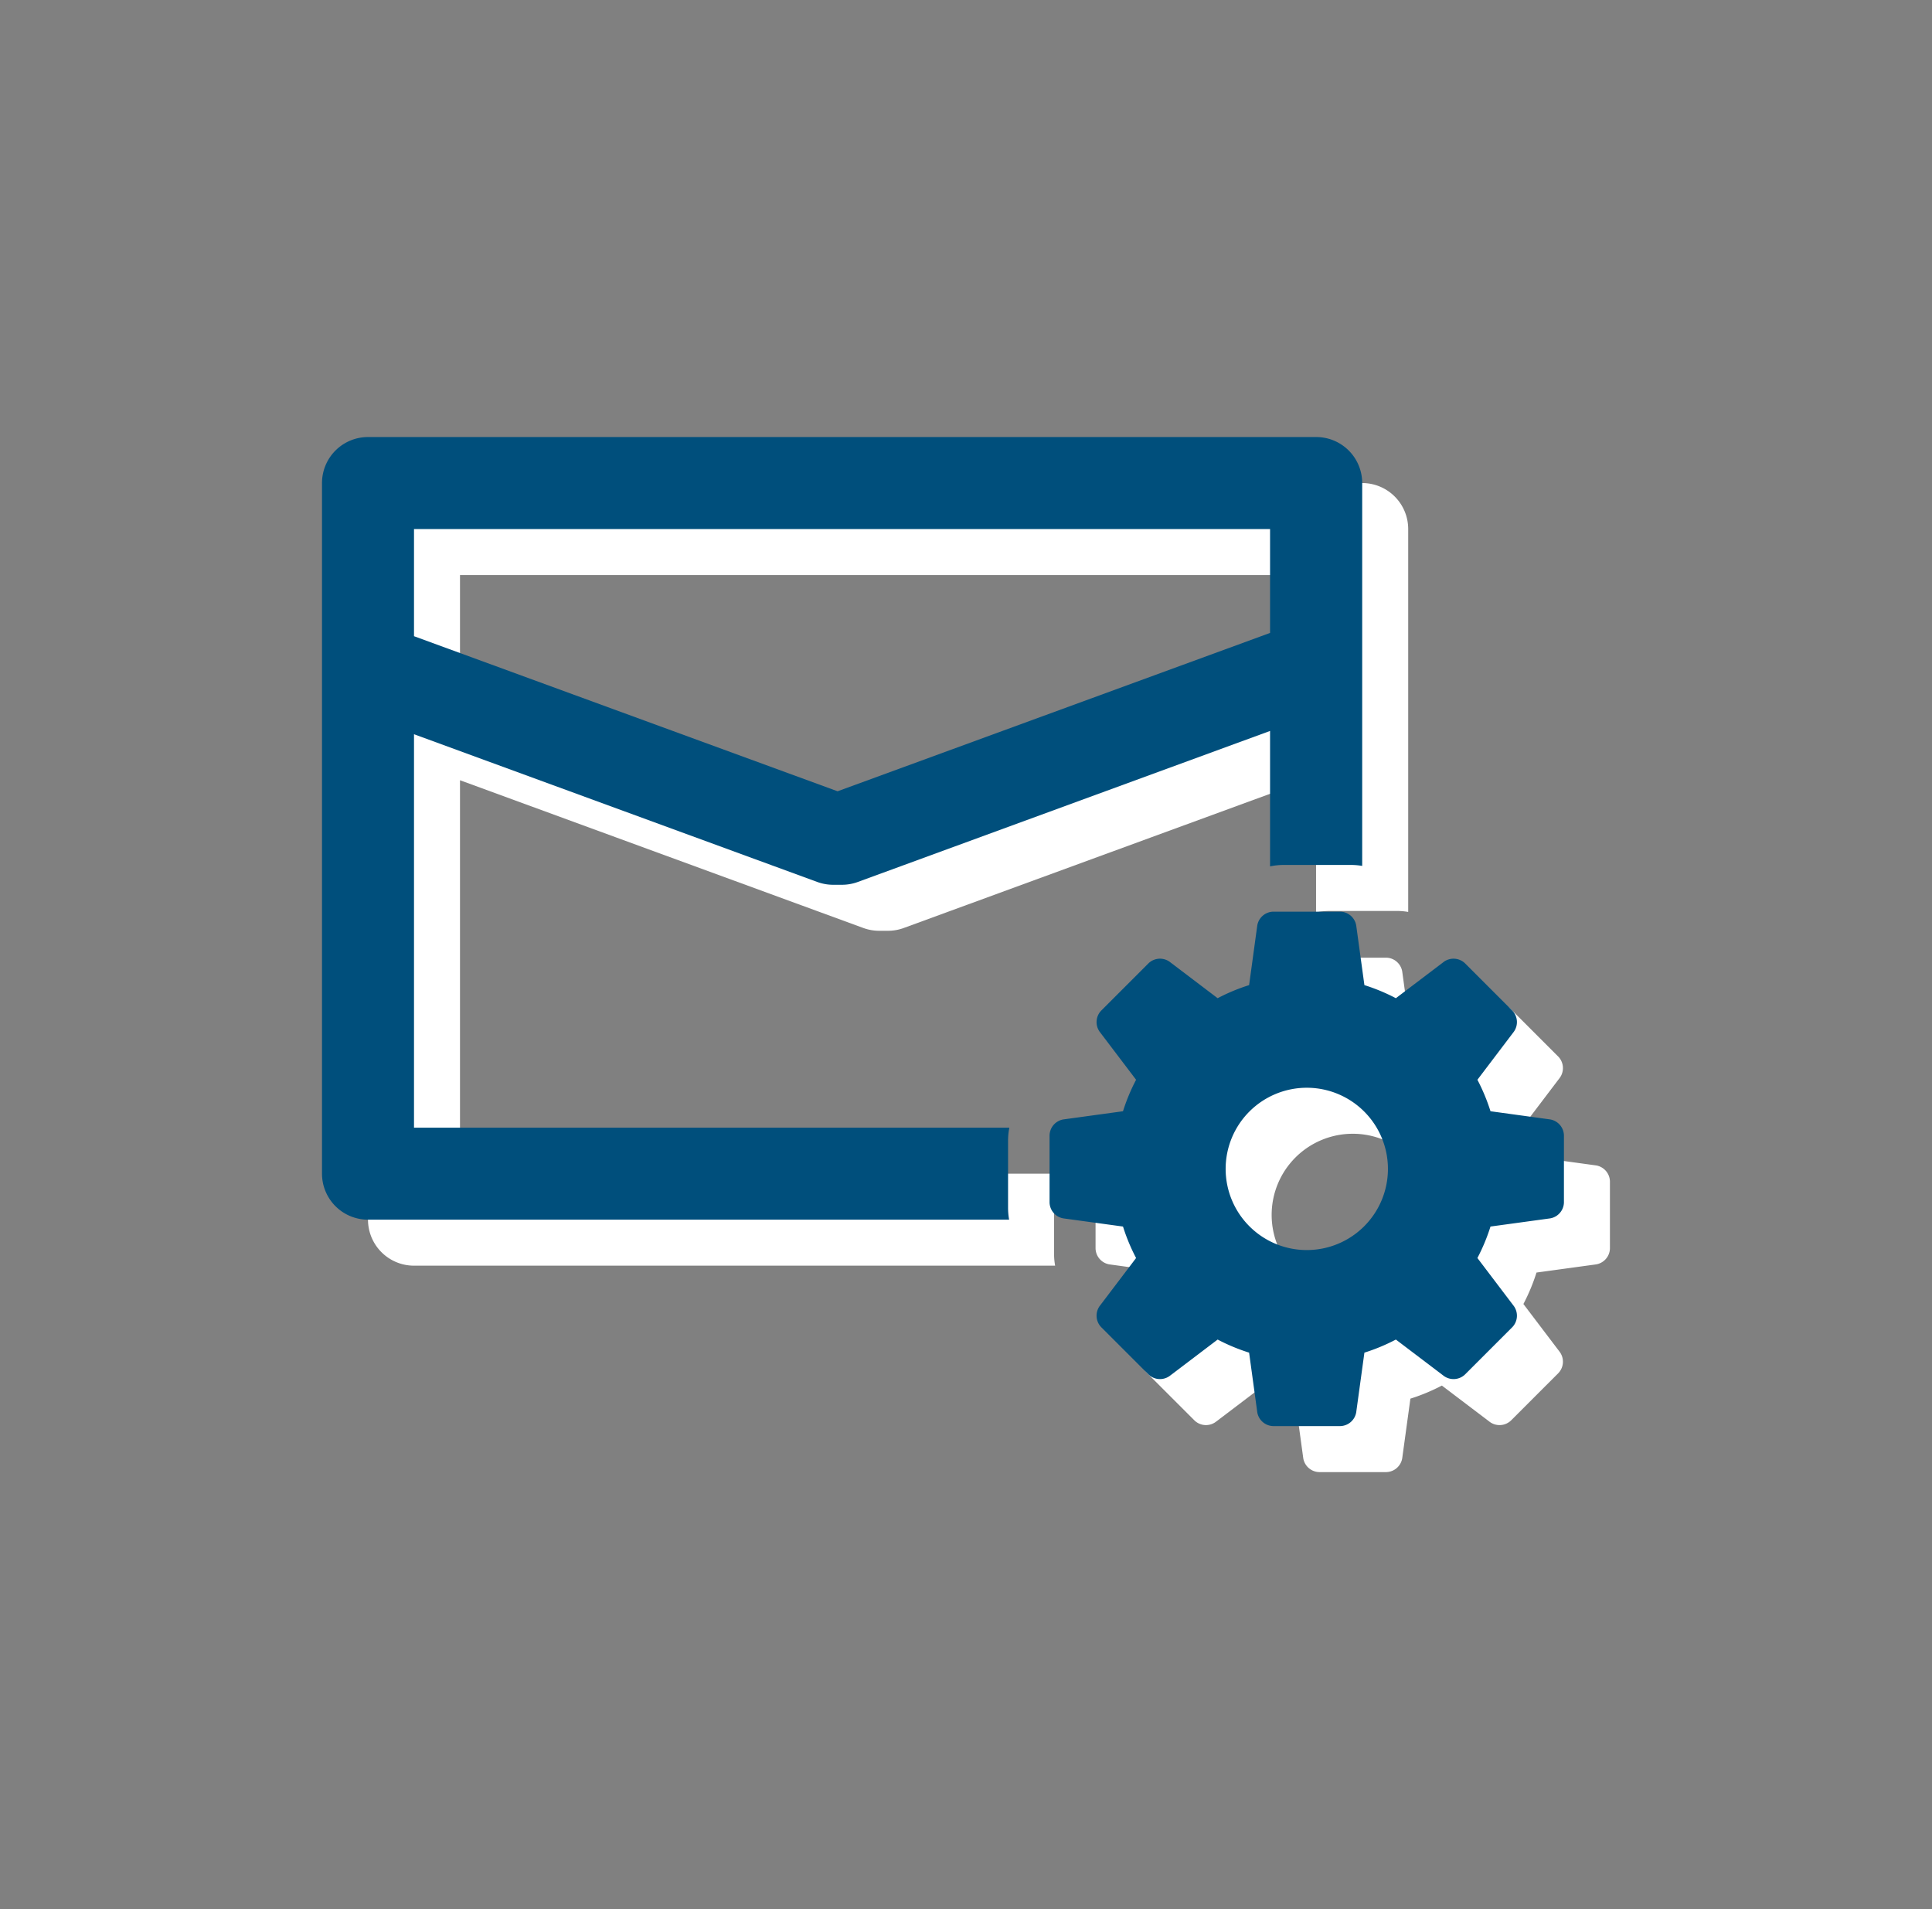
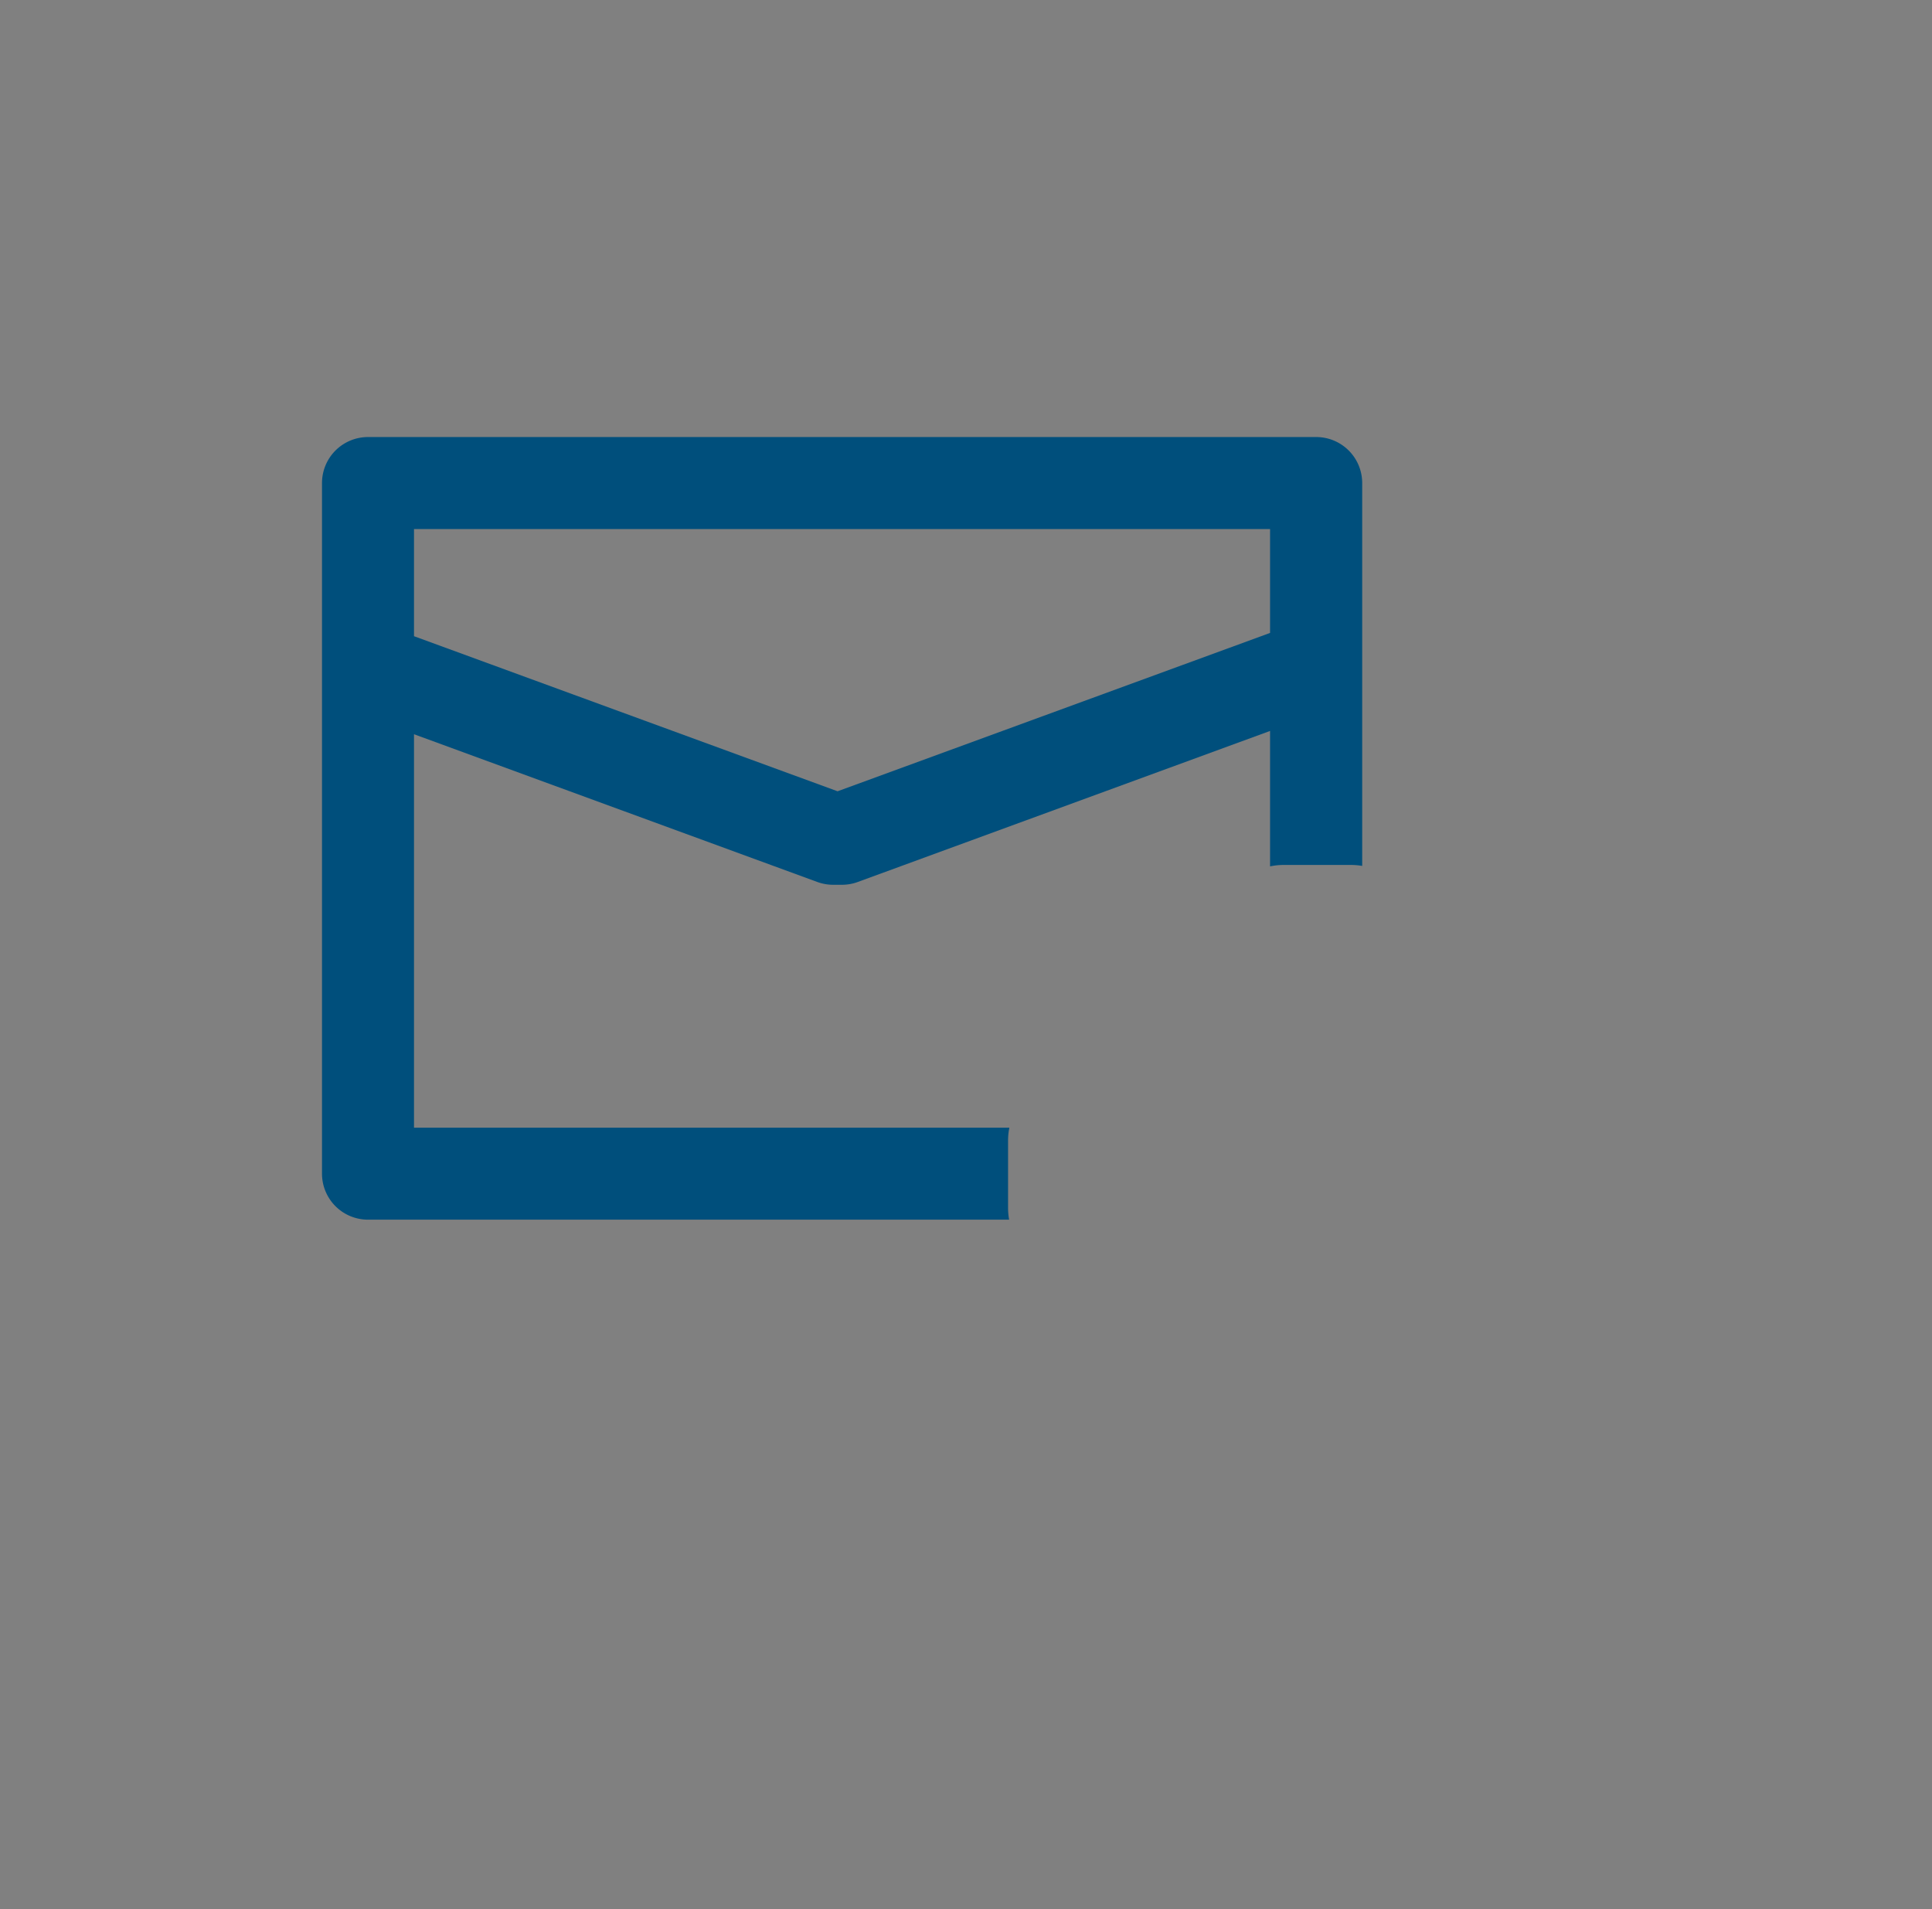
<svg xmlns="http://www.w3.org/2000/svg" width="84" height="83">
  <rect width="100%" height="100%" fill="#808080" stroke="none" />
  <g data-name="グループ 787">
    <g data-name="グループ 758">
      <g data-name="グループ 757">
        <g data-name="グループ 595" fill="#fff">
-           <path data-name="パス 403" d="M45.885 51.024H20V33.92l17.533 6.422a2 2 0 00.688.123h.389a2 2 0 00.688-.123l17.922-6.565v5.888a2.927 2.927 0 01.6-.062h2.918a2.931 2.931 0 01.488.042V23a2 2 0 00-2-2H18a2 2 0 00-2 2v30.024a2 2 0 002 2h27.875a2.935 2.935 0 01-.046-.517V51.59a2.93 2.93 0 01.056-.566zM57.22 25v4.516L38.417 36.4 20 29.658V25z" />
-           <path data-name="パス 404" d="M69.397 50.666l-2.593-.356a8.307 8.307 0 00-.569-1.368l1.583-2.087a.72.72 0 00-.062-.916l-2.063-2.063a.72.72 0 00-.916-.063l-2.087 1.583a8.315 8.315 0 00-1.368-.569l-.356-2.593a.72.72 0 00-.692-.6h-2.918a.72.72 0 00-.692.6l-.355 2.593a8.313 8.313 0 00-1.368.569l-2.087-1.583a.72.72 0 00-.916.063l-2.063 2.063a.72.72 0 00-.063.916l1.583 2.087a8.313 8.313 0 00-.569 1.368l-2.593.356a.72.72 0 00-.6.692v2.918a.72.72 0 00.6.692l2.593.355a8.313 8.313 0 00.569 1.368l-1.583 2.087a.72.72 0 00.063.916l2.063 2.063a.72.72 0 00.916.062l2.087-1.583a8.324 8.324 0 001.368.569l.355 2.593a.72.72 0 00.692.6h2.918a.72.72 0 00.692-.6l.356-2.593a8.326 8.326 0 001.368-.569l2.087 1.583a.72.72 0 00.916-.062l2.063-2.063a.72.72 0 00.062-.916l-1.583-2.087a8.308 8.308 0 00.569-1.368l2.593-.355a.72.72 0 00.6-.692v-2.918a.72.72 0 00-.6-.692zm-10.58 5.679a3.528 3.528 0 113.528-3.528 3.528 3.528 0 01-3.528 3.528z" />
-         </g>
+           </g>
      </g>
      <g data-name="グループ 595" fill="#004f7c">
        <path data-name="パス 403" d="M43.885 49.024H18V31.92l17.533 6.422a2 2 0 00.688.123h.389a2 2 0 00.688-.123l17.922-6.565v5.888a2.927 2.927 0 01.6-.062h2.918a2.931 2.931 0 01.488.042V21a2 2 0 00-2-2H16a2 2 0 00-2 2v30.024a2 2 0 002 2h27.875a2.935 2.935 0 01-.046-.517V49.59a2.93 2.93 0 01.056-.566zM55.22 23v4.516L36.417 34.4 18 27.658V23z" />
-         <path data-name="パス 404" d="M67.397 48.666l-2.593-.356a8.307 8.307 0 00-.569-1.368l1.583-2.087a.72.72 0 00-.062-.916l-2.063-2.063a.72.72 0 00-.916-.063l-2.087 1.583a8.315 8.315 0 00-1.368-.569l-.356-2.593a.72.72 0 00-.692-.6h-2.918a.72.72 0 00-.692.6l-.355 2.593a8.313 8.313 0 00-1.368.569l-2.087-1.583a.72.72 0 00-.916.063l-2.063 2.063a.72.72 0 00-.063.916l1.583 2.087a8.313 8.313 0 00-.569 1.368l-2.593.356a.72.72 0 00-.6.692v2.918a.72.72 0 00.6.692l2.593.355a8.313 8.313 0 00.569 1.368l-1.583 2.087a.72.72 0 00.063.916l2.063 2.063a.72.72 0 00.916.062l2.087-1.583a8.324 8.324 0 001.368.569l.355 2.593a.72.72 0 00.692.6h2.918a.72.72 0 00.692-.6l.356-2.593a8.326 8.326 0 001.368-.569l2.087 1.583a.72.72 0 00.916-.062l2.063-2.063a.72.72 0 00.062-.916l-1.583-2.087a8.308 8.308 0 00.569-1.368l2.593-.355a.72.72 0 00.6-.692v-2.918a.72.72 0 00-.6-.692zm-10.58 5.679a3.528 3.528 0 113.528-3.528 3.528 3.528 0 01-3.528 3.528z" />
      </g>
    </g>
-     <path data-name="長方形 533" fill="none" opacity=".398" d="M0 0h84v83H0z" />
  </g>
</svg>